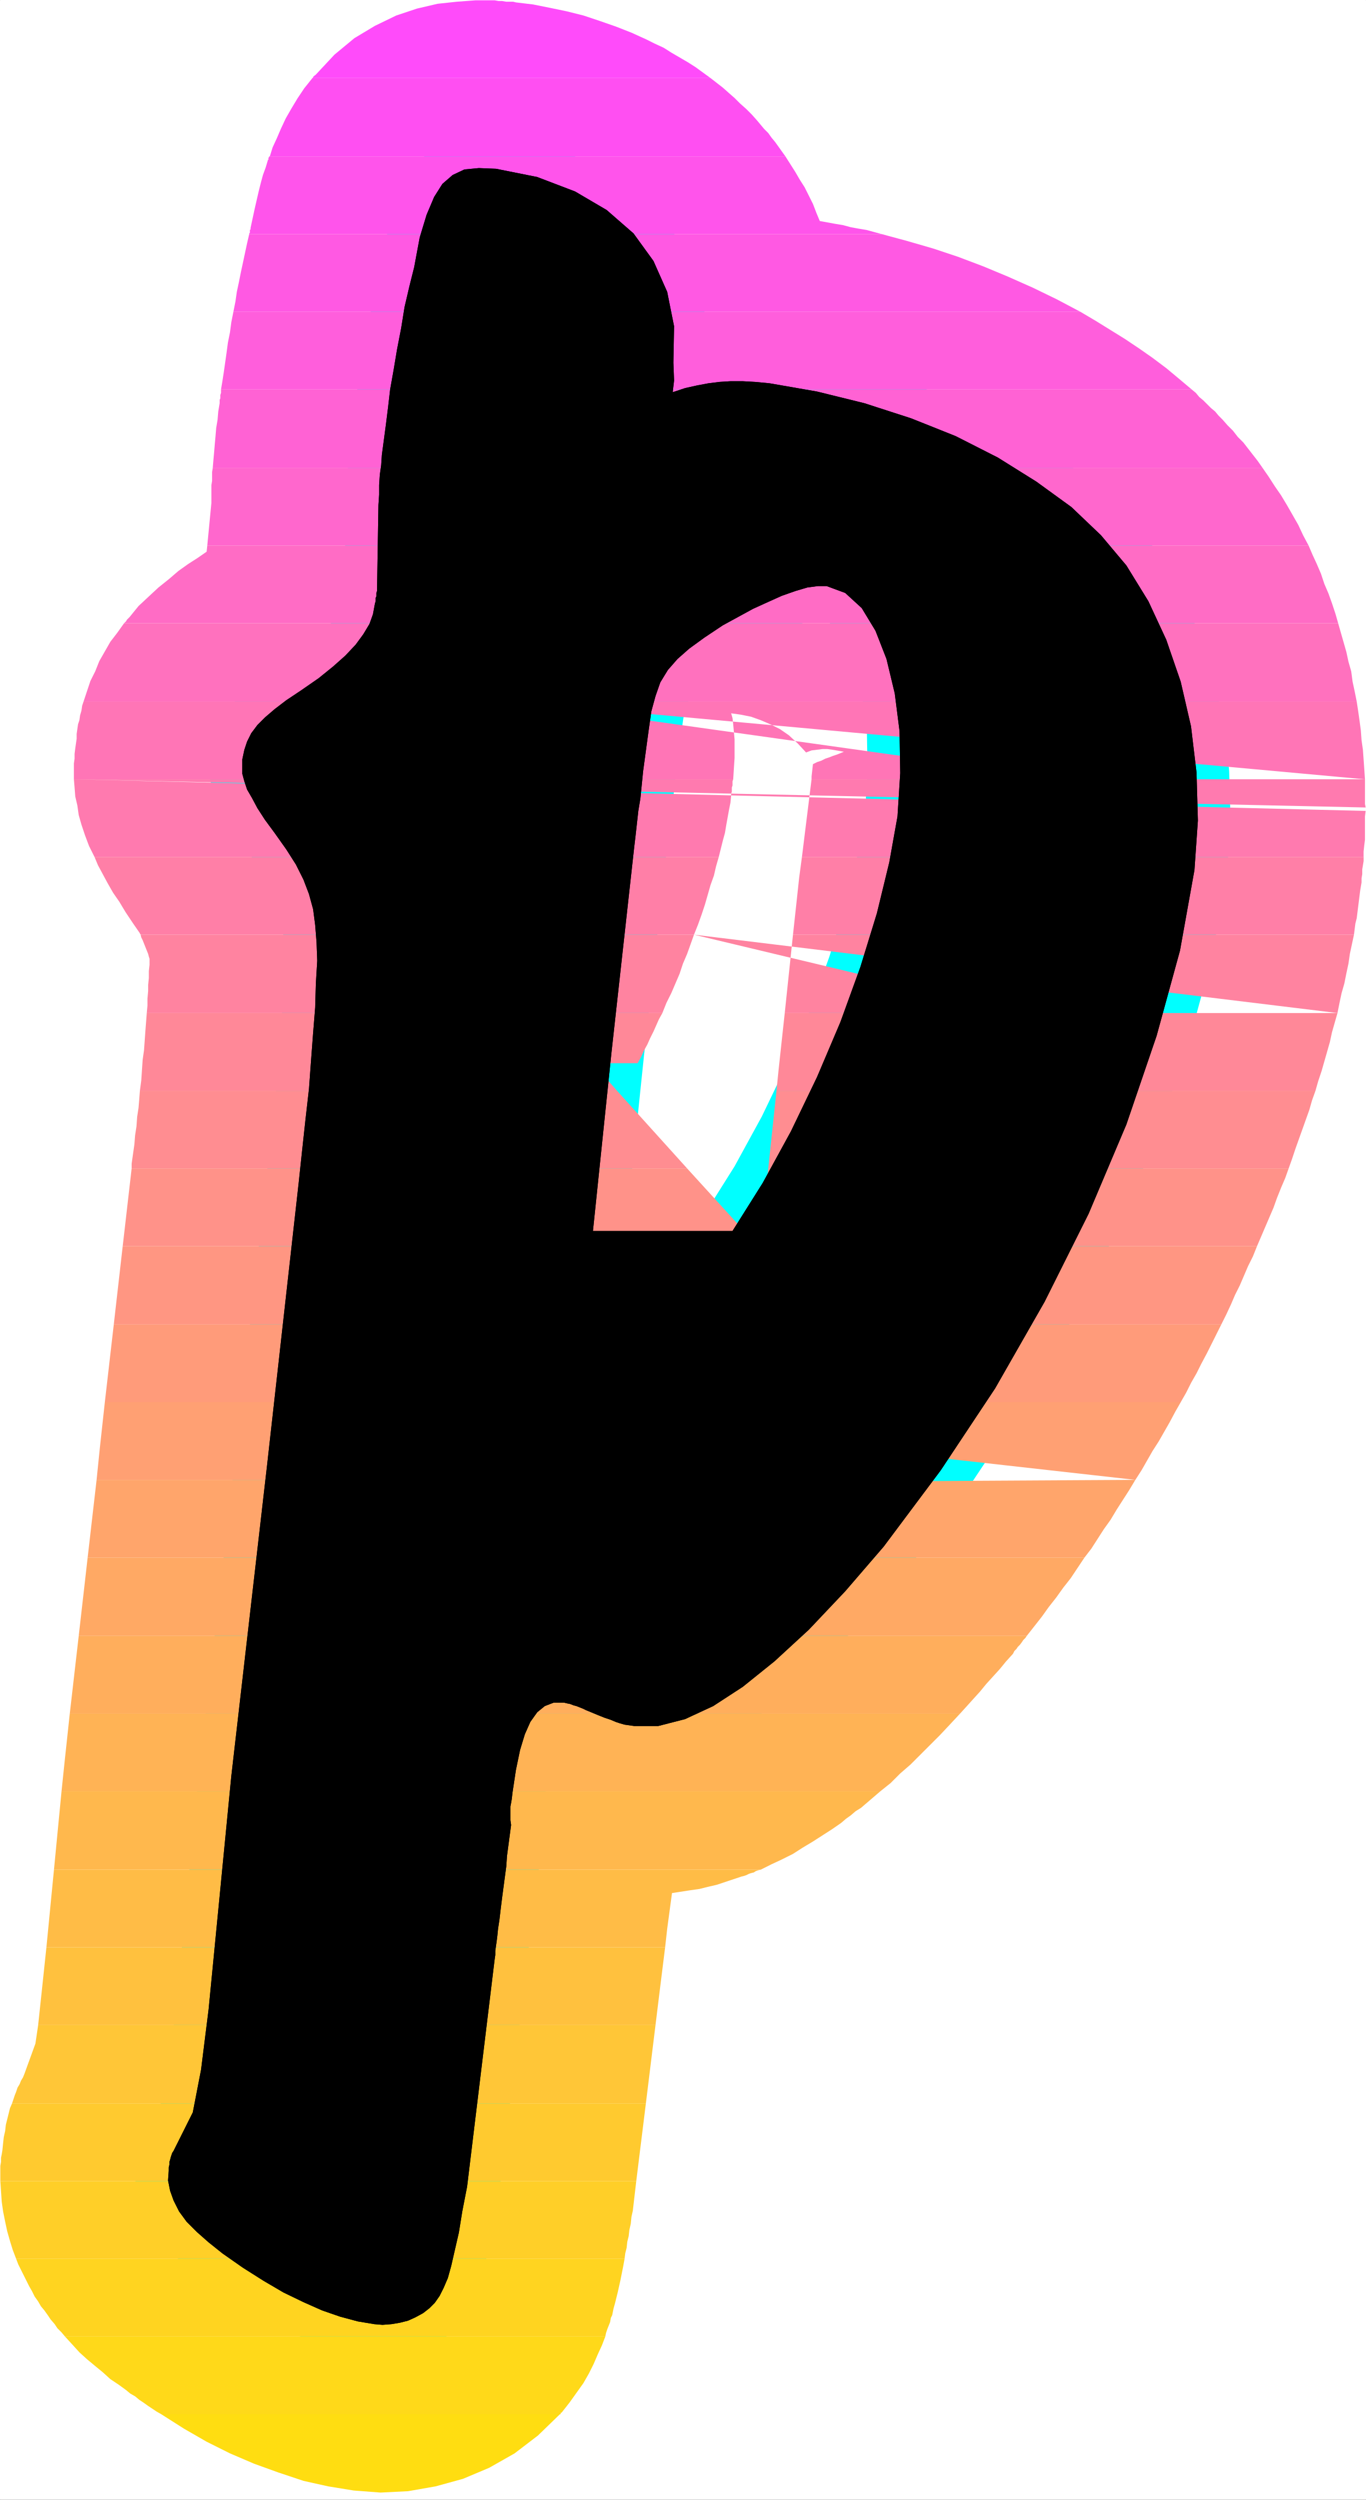
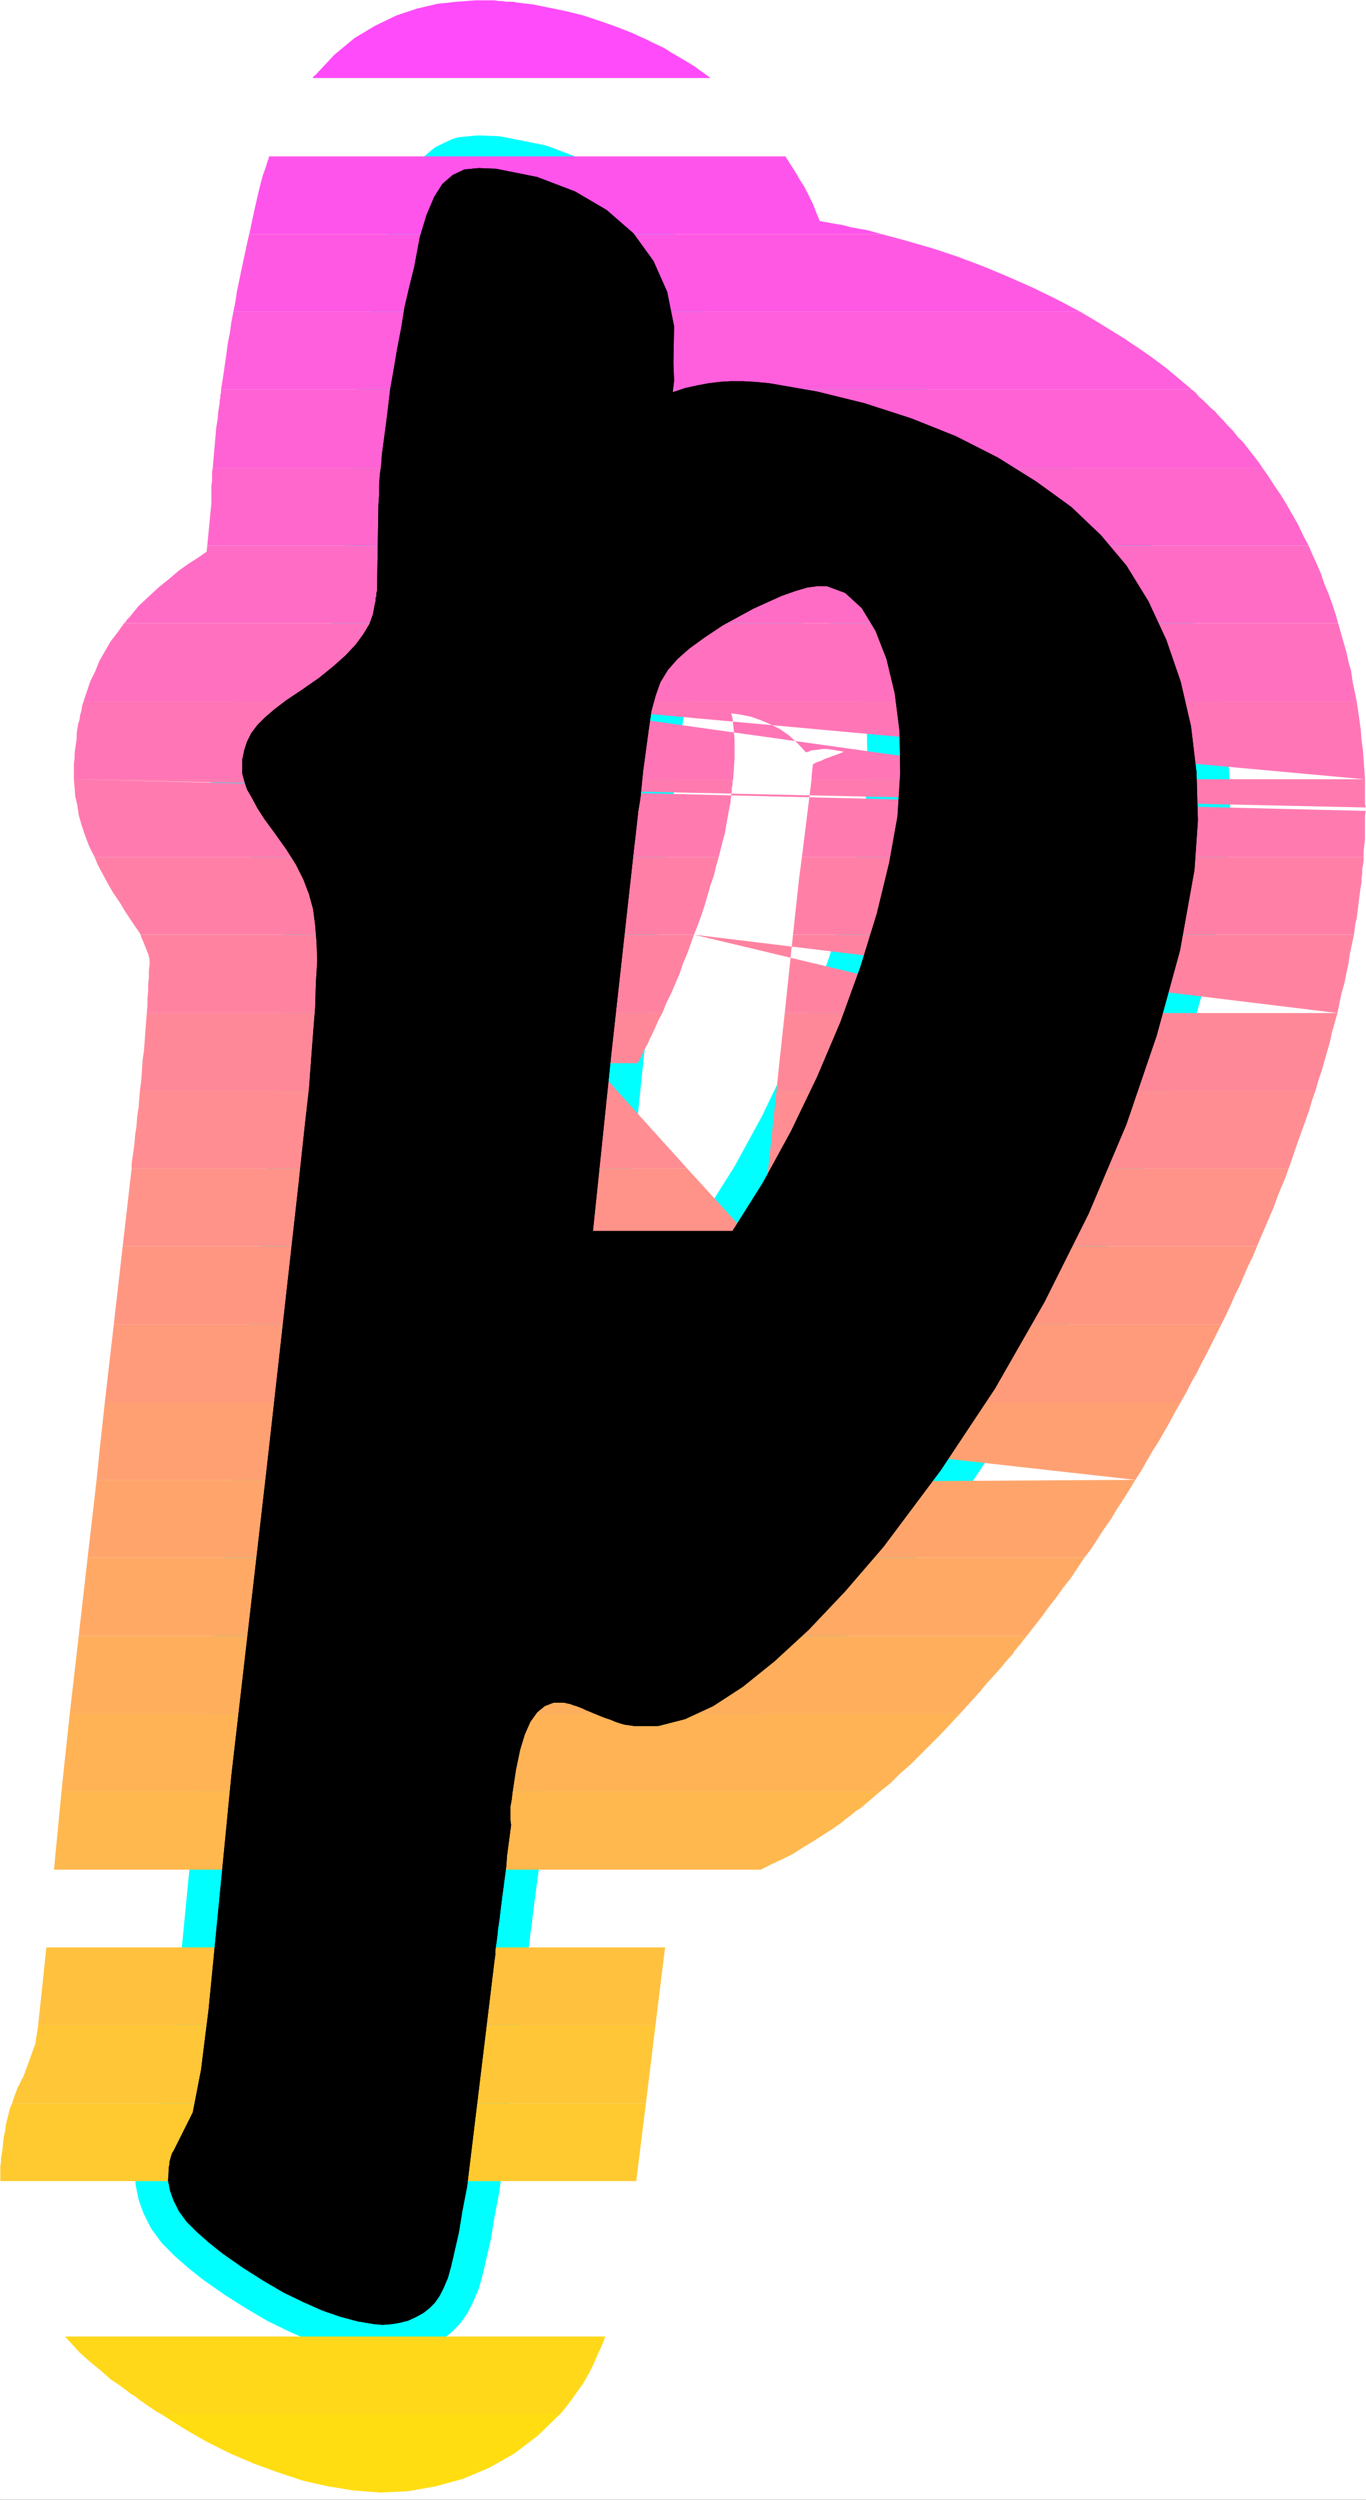
<svg xmlns="http://www.w3.org/2000/svg" xmlns:ns1="http://sodipodi.sourceforge.net/DTD/sodipodi-0.dtd" xmlns:ns2="http://www.inkscape.org/namespaces/inkscape" version="1.0" width="84.955mm" height="155.455mm" id="svg36" ns1:docname="Sunrise Normal P 2.wmf">
  <rect width="100%" height="100%" fill="#333333" stroke="none" />
  <ns1:namedview id="namedview36" pagecolor="#ffffff" bordercolor="#000000" borderopacity="0.25" ns2:showpageshadow="2" ns2:pageopacity="0.0" ns2:pagecheckerboard="0" ns2:deskcolor="#d1d1d1" ns2:document-units="mm" />
  <defs id="defs1">
    <pattern id="WMFhbasepattern" patternUnits="userSpaceOnUse" width="6" height="6" x="0" y="0" />
  </defs>
  <path style="fill:#ffffff;fill-opacity:1;fill-rule:evenodd;stroke:#ffffff;stroke-width:0.162px;stroke-linecap:round;stroke-linejoin:round;stroke-miterlimit:4;stroke-dasharray:none;stroke-opacity:1" d="M 0.081,0.081 V 587.465 H 321.009 V 0.081 v 0 z" id="path1" />
  <path style="fill:#000000;fill-opacity:1;fill-rule:evenodd;stroke:#00ffff;stroke-width:15.352px;stroke-linecap:round;stroke-linejoin:round;stroke-miterlimit:4;stroke-dasharray:none;stroke-opacity:1" d="m 158.121,92.188 0.323,-2.747 -0.162,-4.201 0.162,-8.564 -1.616,-8.08 -3.232,-7.272 -4.686,-6.464 -6.302,-5.494 -7.433,-4.363 -8.888,-3.393 -9.696,-1.939 -4.04,-0.162 -3.394,0.323 -2.747,1.293 -2.424,2.101 -1.939,3.07 -1.778,4.201 -1.616,5.333 -1.293,6.948 -1.131,4.525 -1.131,4.848 -0.808,5.009 -0.97,5.009 -0.808,4.848 -0.808,4.525 -0.485,4.201 -0.485,3.878 -0.323,2.424 -0.323,2.424 -0.323,2.424 -0.162,2.424 -0.323,2.262 -0.162,2.424 v 2.262 l -0.162,2.424 -0.323,19.714 v 0.485 l -0.162,0.485 v 0.323 0.485 l -0.162,0.323 v 0.485 0.323 l -0.162,0.485 -0.485,2.585 -0.808,2.262 -1.454,2.424 -1.778,2.424 -2.424,2.585 -2.909,2.585 -3.394,2.747 -4.201,2.909 -3.394,2.262 -2.747,2.101 -2.262,1.939 -1.778,1.778 -1.454,1.939 -0.97,1.939 -0.646,1.939 -0.485,2.262 v 1.616 1.778 l 0.485,1.778 0.646,1.939 1.131,1.939 1.293,2.424 1.778,2.747 2.262,3.07 2.747,3.878 2.262,3.555 1.778,3.555 1.293,3.393 0.97,3.555 0.485,3.717 0.323,4.04 0.162,4.363 -0.323,5.332 -0.162,5.656 -0.485,5.979 -0.485,6.464 -0.485,6.625 -0.808,7.11 -0.808,7.433 -0.808,7.595 -7.433,66.414 -8.403,73.039 -5.333,54.779 -1.778,14.22 -1.939,10.019 -4.525,9.049 -0.323,0.485 -0.162,0.485 -0.162,0.485 -0.162,0.646 -0.162,0.485 v 0.646 l -0.162,0.646 v 0.808 l -0.162,2.262 0.485,2.424 0.808,2.262 1.293,2.585 1.778,2.424 2.424,2.424 2.747,2.424 3.232,2.585 4.848,3.393 4.848,3.07 4.686,2.747 4.686,2.262 4.363,1.939 4.201,1.454 4.201,1.131 3.878,0.646 1.939,0.162 2.101,-0.162 1.939,-0.323 1.939,-0.485 1.778,-0.808 1.778,-0.97 1.454,-1.131 1.293,-1.293 1.131,-1.616 0.97,-1.939 0.97,-2.262 0.808,-2.909 0.808,-3.555 0.97,-4.201 0.808,-5.009 1.131,-5.817 6.464,-53.325 0.162,-1.131 v -0.97 l 0.162,-1.131 0.162,-1.131 0.162,-1.293 0.162,-1.616 0.323,-2.101 0.323,-2.747 0.323,-2.585 0.323,-2.424 0.323,-2.424 0.323,-2.424 0.162,-2.424 0.323,-2.424 0.323,-2.424 0.323,-2.424 -0.162,-1.131 v -0.97 -0.808 -0.646 -0.808 l 0.162,-0.808 0.162,-0.97 0.162,-1.454 0.808,-5.333 0.97,-4.686 1.131,-3.717 1.293,-2.909 1.616,-2.262 1.778,-1.454 2.101,-0.808 h 2.424 l 0.646,0.162 0.808,0.162 0.808,0.323 0.646,0.162 0.808,0.323 0.808,0.323 0.646,0.323 0.808,0.323 1.939,0.808 1.616,0.646 1.454,0.485 1.131,0.485 0.97,0.323 1.131,0.323 1.131,0.162 1.131,0.162 h 5.656 l 6.302,-1.616 6.625,-3.07 6.949,-4.525 7.433,-5.979 8.08,-7.433 8.565,-9.049 9.049,-10.503 13.412,-17.937 12.766,-19.229 11.635,-20.36 10.342,-20.684 8.888,-21.007 7.11,-20.845 5.494,-20.037 3.393,-18.906 0.808,-11.635 -0.323,-11.311 -1.293,-10.827 -2.424,-10.503 -3.393,-9.857 -4.201,-9.049 -5.171,-8.403 -5.979,-7.11 -6.949,-6.625 -8.241,-5.979 -9.049,-5.656 -9.857,-5.009 -10.504,-4.201 -10.988,-3.555 -11.15,-2.747 -11.15,-1.939 -3.393,-0.323 -2.909,-0.162 h -2.909 l -2.586,0.162 -2.586,0.323 -2.586,0.485 -2.909,0.646 z m -14.382,155.127 5.009,-45.246 0.323,-2.909 0.323,-2.747 0.323,-2.909 0.323,-2.909 0.485,-2.909 0.323,-3.232 0.323,-3.232 0.485,-3.555 0.808,-5.979 0.646,-4.525 0.97,-3.555 1.131,-3.232 1.778,-2.909 2.262,-2.585 2.747,-2.424 3.555,-2.585 4.363,-2.909 3.555,-1.939 3.555,-1.939 3.555,-1.616 3.232,-1.454 3.232,-1.131 2.747,-0.808 2.424,-0.323 h 2.101 l 4.363,1.616 3.878,3.555 3.232,5.333 2.586,6.625 1.939,8.08 1.131,8.888 0.162,9.857 -0.646,10.18 -1.939,10.827 -2.909,11.958 -3.878,12.604 -4.686,12.927 -5.494,12.927 -6.141,12.766 -6.625,12.119 -7.11,11.311 h -32.804 z" id="path2" />
  <path style="fill:#ff4bfa;fill-opacity:1;fill-rule:evenodd;stroke:none" d="m 73.445,18.341 h 93.564 l -1.778,-1.293 -1.778,-1.293 -1.778,-1.131 -1.939,-1.131 -1.939,-1.131 -1.778,-1.131 -2.101,-0.97 -1.939,-0.97 -3.555,-1.616 L 144.709,6.221 140.992,4.929 137.114,3.636 133.235,2.666 129.357,1.858 125.317,1.05 121.277,0.566 120.631,0.404 h -0.808 -0.808 l -0.97,-0.162 h -0.808 l -0.97,-0.162 h -0.808 -0.97 -2.747 L 107.38,0.404 102.855,0.889 98.008,2.02 93.16,3.636 88.15,6.06 83.302,8.968 78.616,12.846 74.091,17.694 h -0.162 v 0.162 h -0.162 v 0.162 h -0.162 v 0.162 z" id="path3" />
-   <path style="fill:#ff4ff2;fill-opacity:1;fill-rule:evenodd;stroke:none" d="m 63.426,36.762 h 121.196 l -0.808,-1.131 -0.808,-1.131 -0.808,-1.131 -0.808,-0.97 -0.808,-1.131 -0.97,-0.97 -0.808,-0.97 -0.808,-0.97 -1.293,-1.454 -1.293,-1.293 -1.454,-1.293 -1.293,-1.293 -1.293,-1.131 -1.454,-1.293 -1.454,-1.131 -1.454,-1.131 H 73.445 l -1.939,2.424 -1.616,2.424 -1.454,2.424 -1.293,2.262 -1.131,2.424 -0.97,2.262 -0.97,2.101 z" id="path4" />
  <path style="fill:#ff54eb;fill-opacity:1;fill-rule:evenodd;stroke:none" d="M 58.578,55.022 H 207.246 l -1.778,-0.485 -1.778,-0.485 -1.939,-0.323 -1.778,-0.323 -1.778,-0.485 -1.939,-0.323 -1.778,-0.323 -1.778,-0.323 -0.808,-1.939 -0.808,-2.101 -0.97,-1.939 -0.97,-1.939 -1.131,-1.778 -1.131,-1.939 -1.131,-1.778 -1.131,-1.778 H 63.426 63.265 v 0.162 l -0.162,0.162 v 0.162 0.162 0.162 h -0.162 v 0.162 l -0.485,1.616 -0.646,1.778 -0.485,1.778 -0.485,1.939 -0.485,2.101 -0.485,2.101 -0.485,2.262 -0.485,2.262 v 0.162 0.162 l -0.162,0.162 v 0.323 0.162 0.162 l -0.162,0.162 z" id="path5" />
  <path style="fill:#ff59e3;fill-opacity:1;fill-rule:evenodd;stroke:none" d="m 54.862,73.282 h 199.085 l -5.494,-2.909 -5.656,-2.747 -5.817,-2.585 -5.817,-2.424 -5.979,-2.262 -5.817,-1.939 -6.141,-1.778 -5.979,-1.616 H 58.578 l -0.485,2.101 -0.485,2.262 -0.485,2.262 -0.485,2.262 -0.485,2.424 -0.485,2.262 -0.323,2.262 z" id="path6" />
  <path style="fill:#ff5edc;fill-opacity:1;fill-rule:evenodd;stroke:none" d="M 51.953,91.541 H 280.125 l -3.07,-2.585 -2.909,-2.424 -3.232,-2.424 -3.232,-2.262 -3.393,-2.262 -3.393,-2.101 -3.393,-2.101 -3.555,-2.101 H 54.862 l -0.485,2.424 -0.323,2.424 -0.485,2.424 -0.323,2.424 -0.323,2.262 -0.323,2.262 -0.323,2.101 z" id="path7" />
  <path style="fill:#ff62d4;fill-opacity:1;fill-rule:evenodd;stroke:none" d="m 225.183,109.963 h 71.587 l -1.131,-1.616 -1.131,-1.454 -1.131,-1.454 -1.131,-1.454 -1.293,-1.293 -1.131,-1.454 -1.293,-1.293 -1.131,-1.293 -0.97,-0.97 -0.808,-0.97 -0.97,-0.808 -0.808,-0.808 -0.97,-0.97 -0.97,-0.808 -0.808,-0.97 -0.97,-0.808 H 51.953 v 0.485 0.323 l -0.162,0.485 v 0.323 0.485 l -0.162,0.323 v 0.485 0.323 l -0.323,1.939 -0.162,1.939 -0.323,1.939 -0.162,1.939 -0.162,1.778 -0.162,1.939 -0.162,1.778 -0.162,1.939 H 155.535 l 1.778,-0.97 1.939,-0.97 1.778,-0.97 1.778,-0.808 1.778,-0.808 1.616,-0.808 1.778,-0.646 1.616,-0.646 1.939,-0.808 2.586,-0.97 3.232,-0.97 3.717,-0.97 4.04,-0.646 4.363,-0.646 h 4.686 l 5.009,0.323 3.878,0.646 3.717,0.808 3.555,1.131 3.393,1.454 3.232,1.454 2.909,1.778 2.747,1.939 z" id="path8" />
  <path style="fill:#ff67cd;fill-opacity:1;fill-rule:evenodd;stroke:none" d="m 139.376,128.223 -1.616,-0.808 -1.616,-0.97 -1.293,-1.131 -1.454,-0.97 -1.293,-1.293 -1.293,-1.131 -1.293,-1.293 -1.131,-1.454 -0.162,9.049 H 48.721 l 0.97,-10.019 v -1.131 -0.97 -0.97 -1.131 l 0.162,-0.97 v -1.131 -0.97 l 0.162,-0.97 H 155.535 l -0.808,0.323 -0.808,0.485 -0.808,0.485 -0.808,0.323 -0.808,0.485 -0.646,0.485 -0.808,0.485 -0.808,0.485 -2.586,1.616 -2.586,1.778 -2.424,1.778 -2.424,1.778 -2.424,1.778 -2.262,1.939 -2.101,1.939 -1.939,2.101 z m -8.888,0 h 177.108 l -1.293,-2.424 -1.131,-2.424 -1.293,-2.262 -1.293,-2.262 -1.454,-2.424 -1.454,-2.101 -1.454,-2.262 -1.454,-2.101 h -71.587 l 2.424,1.939 2.101,2.262 2.101,2.262 1.778,2.424 1.778,2.262 1.616,2.424 1.454,2.262 1.293,2.424 z" id="path9" />
  <path style="fill:#ff6cc5;fill-opacity:1;fill-rule:evenodd;stroke:none" d="m 222.598,146.482 -4.525,-2.909 -4.848,-2.747 -5.494,-2.585 -5.817,-2.424 -6.141,-2.262 -6.302,-1.778 -6.625,-1.454 -6.625,-1.131 -0.808,0.162 h -0.808 l -0.97,0.162 h -1.131 l -1.131,0.162 -0.97,0.162 h -0.97 l -0.808,0.323 -4.201,0.97 -4.04,0.646 -3.878,0.162 h -3.878 l -3.555,-0.485 -3.393,-0.808 -3.232,-1.131 -3.07,-1.293 h -8.888 l -1.939,1.939 -1.616,2.101 -1.616,2.101 -1.616,2.262 -1.454,2.262 -1.293,2.424 -1.293,2.585 -1.293,2.585 H 29.168 l 0.162,-0.162 0.162,-0.162 0.162,-0.162 0.162,-0.323 0.162,-0.162 0.162,-0.162 0.162,-0.162 0.162,-0.162 2.101,-2.585 2.424,-2.262 2.262,-2.101 2.424,-1.939 2.262,-1.939 2.262,-1.616 2.262,-1.454 2.101,-1.454 0.162,-1.454 h 79.505 l -0.162,10.988 -0.323,4.04 v 0.485 l -0.162,0.323 v 0.485 0.323 l -0.162,0.485 v 0.323 l -0.162,0.485 v 0.323 z m -95.341,0 h 187.289 l -0.646,-2.262 -0.808,-2.424 -0.808,-2.262 -0.97,-2.262 -0.808,-2.424 -0.97,-2.262 -0.97,-2.101 -0.97,-2.262 h -67.87 l 1.131,2.262 1.131,2.101 0.97,2.101 0.808,1.939 0.646,1.778 0.646,1.778 0.485,1.616 0.485,1.454 0.162,0.485 0.162,0.323 v 0.323 l 0.162,0.485 0.162,0.485 0.162,0.323 v 0.485 l 0.162,0.323 z" id="path10" />
  <path style="fill:#ff71be;fill-opacity:1;fill-rule:evenodd;stroke:none" d="m 237.626,164.904 -0.808,-1.939 -0.97,-1.778 -0.808,-1.616 -0.97,-1.616 -0.97,-1.454 -0.97,-1.293 -0.97,-1.131 -0.97,-1.131 -0.646,-0.808 -0.97,-0.808 -0.808,-0.808 -0.97,-0.808 -0.97,-0.808 -0.97,-0.808 -1.131,-0.808 -1.131,-0.808 h -95.341 l -0.485,2.585 -0.646,2.424 -0.646,2.262 -0.808,2.424 -0.97,2.262 -0.808,2.101 -1.131,2.101 -0.97,2.262 z m -116.833,0 H 318.908 l -0.485,-2.424 -0.485,-2.262 -0.323,-2.424 -0.646,-2.262 -0.485,-2.262 -0.646,-2.262 -0.646,-2.262 -0.646,-2.262 h -67.547 l 0.646,2.262 0.485,2.262 0.485,2.262 0.485,2.262 0.323,2.262 0.323,2.262 0.323,2.424 0.323,2.424 z m -101.159,0 h 93.887 l 0.485,-2.585 0.485,-2.585 0.485,-2.424 0.646,-2.262 0.485,-2.262 0.808,-2.101 0.646,-2.101 0.808,-2.101 H 29.168 l -1.616,2.262 -1.616,2.101 -1.293,2.262 -1.293,2.262 -0.97,2.424 -1.131,2.262 -0.808,2.424 z" id="path11" />
  <path style="fill:#ff75b6;fill-opacity:1;fill-rule:evenodd;stroke:none" d="m 237.626,164.904 0.646,1.778 0.808,2.101 0.646,2.262 0.485,2.262 0.485,2.262 0.485,2.424 0.485,2.585 0.162,2.585 h -51.064 v -0.646 l 0.323,-2.909 0.97,-0.485 0.97,-0.323 0.97,-0.485 0.97,-0.323 0.808,-0.323 0.97,-0.323 0.808,-0.323 0.808,-0.323 -0.808,-0.162 -0.97,-0.162 -0.97,-0.162 -1.131,-0.162 h -1.131 l -1.293,0.162 -1.293,0.162 -1.293,0.485 -1.939,-2.101 -2.101,-1.939 -2.101,-1.454 -2.262,-1.131 -2.262,-0.97 -2.262,-0.808 -2.424,-0.485 -2.262,-0.323 0.323,1.131 0.162,1.454 0.162,1.778 0.162,1.778 v 2.101 2.262 l -0.162,2.424 -0.162,2.585 h -60.921 l 1.131,-10.342 0.808,-5.979 v -0.323 -0.162 -0.323 l 0.162,-0.323 v -0.162 -0.323 -0.162 -0.162 H 19.634 l -0.323,0.97 -0.162,1.131 -0.323,1.131 -0.162,1.131 -0.323,0.97 -0.162,1.131 -0.162,1.131 v 1.131 l -0.162,1.131 -0.162,1.131 -0.162,1.293 v 1.131 l -0.162,1.131 v 1.293 1.131 1.293 h 89.524 l 1.939,-1.939 1.778,-2.101 1.778,-2.101 1.778,-2.262 1.778,-2.424 1.778,-2.424 1.454,-2.424 1.616,-2.585 z m -116.833,0 200.055,18.26 -0.162,-2.424 -0.162,-2.262 -0.162,-2.262 -0.323,-2.262 -0.162,-2.262 -0.323,-2.424 -0.323,-2.262 -0.323,-2.101 h -68.516 l 0.162,2.101 0.323,2.262 v 2.262 l 0.162,2.424 v 2.262 l 0.162,2.262 v 2.262 l -0.162,2.424 z" id="path12" />
  <path style="fill:#ff7aaf;fill-opacity:1;fill-rule:evenodd;stroke:none" d="m 241.343,201.423 v -0.162 -0.323 -0.162 l 0.162,-0.162 v -0.323 -0.162 -0.162 -0.323 l 0.323,-2.101 0.162,-2.262 0.162,-2.101 v -2.101 -2.101 -1.939 l -0.162,-1.939 -0.162,-1.939 h -51.064 l -2.262,18.26 z m -134.447,-18.26 -0.323,0.162 -0.323,0.323 -0.162,0.323 -0.323,0.162 -0.323,0.323 -0.162,0.323 -0.323,0.162 -0.323,0.323 1.131,1.939 0.97,2.101 0.97,1.939 0.808,2.101 0.808,1.939 0.646,2.101 0.646,1.939 0.646,2.101 h 57.69 l 0.485,-1.939 0.485,-1.939 0.485,-1.778 0.323,-1.939 0.323,-1.778 0.323,-1.778 0.323,-1.616 0.162,-1.616 v -0.485 l 0.162,-0.485 v -0.485 -0.485 l 0.162,-0.485 v -0.485 -0.485 l 0.162,-0.485 h -60.921 l -1.939,14.382 -0.323,3.878 H 22.219 l -1.293,-2.585 -0.97,-2.585 -0.808,-2.424 -0.646,-2.262 -0.323,-2.262 -0.485,-2.101 -0.162,-2.101 -0.162,-1.939 z m -89.524,0 303.638,6.625 -0.162,-0.808 v -0.97 -0.808 -0.808 -0.808 -0.808 -0.808 -0.808 h -69.809 v 1.616 l -0.162,1.778 v 1.616 l -0.162,1.778 -0.162,1.616 -0.162,1.616 -0.162,1.778 -0.162,1.778 -0.162,0.485 v 0.646 l -0.162,0.485 v 0.646 l -0.162,0.646 v 0.485 l -0.162,0.646 v 0.646 h 71.102 v -1.293 l 0.162,-1.454 0.162,-1.293 v -1.454 -1.293 -1.454 -1.293 l 0.162,-1.293 z" id="path13" />
  <path style="fill:#ff7fa7;fill-opacity:1;fill-rule:evenodd;stroke:none" d="m 241.343,201.423 -0.323,2.262 -0.323,2.101 -0.485,2.262 -0.323,2.262 -0.485,2.262 -0.485,2.424 -0.646,2.262 -0.485,2.424 h -51.387 l 1.454,-13.412 0.646,-4.848 z m -127.499,18.26 -0.162,-2.424 -0.162,-2.262 -0.323,-2.424 -0.162,-2.262 -0.323,-2.262 -0.485,-2.101 -0.485,-2.262 -0.485,-2.262 h 57.69 l -0.646,2.262 -0.485,2.101 -0.808,2.262 -0.646,2.262 -0.646,2.262 -0.808,2.424 -0.808,2.262 -0.97,2.424 z m 49.287,0 h 155.131 l 0.162,-1.293 0.162,-1.293 0.323,-1.293 0.162,-1.293 0.162,-1.293 0.162,-1.293 0.162,-1.293 0.162,-1.293 0.162,-0.97 0.162,-0.97 v -0.97 l 0.162,-0.97 v -1.131 l 0.162,-0.97 0.162,-0.97 v -0.97 h -71.102 l -0.485,2.262 -0.323,2.262 -0.485,2.101 -0.323,2.262 -0.485,2.424 -0.646,2.262 -0.485,2.424 -0.646,2.262 z m -130.084,0 h 74.172 l 1.939,-18.26 H 22.219 l 0.808,1.939 1.131,2.101 1.131,2.101 1.293,2.262 1.454,2.101 1.454,2.424 1.616,2.424 1.778,2.585 v 0.162 h 0.162 z" id="path14" />
  <path style="fill:#ff83a0;fill-opacity:1;fill-rule:evenodd;stroke:none" d="m 237.787,219.683 -0.646,2.262 -0.646,2.262 -0.485,2.262 -0.808,2.262 -0.646,2.262 -0.646,2.262 -0.808,2.424 -0.808,2.424 h -47.832 l 1.939,-18.421 z m -123.944,0 v 0.808 0.808 0.97 0.808 0.808 0.808 0.97 0.808 1.454 1.293 1.454 l -0.162,1.454 v 1.454 l -0.162,1.454 v 1.454 1.616 h 42.176 l 0.97,-2.424 1.131,-2.262 0.97,-2.262 0.97,-2.262 0.808,-2.424 0.97,-2.262 0.808,-2.262 0.808,-2.262 z m 49.287,0 151.253,18.421 0.485,-2.424 0.485,-2.262 0.646,-2.262 0.485,-2.424 0.485,-2.262 0.323,-2.262 0.485,-2.262 0.485,-2.262 h -72.718 l -0.485,2.262 -0.646,2.262 -0.646,2.262 -0.646,2.262 -0.646,2.424 -0.808,2.262 -0.646,2.262 -0.808,2.424 z M 34.501,238.105 h 70.779 l 1.939,-18.421 H 33.046 l 0.162,0.646 0.323,0.646 0.323,0.808 0.323,0.808 0.323,0.808 0.323,0.808 0.162,0.646 0.162,0.485 v 1.454 l -0.162,1.454 v 1.616 l -0.162,1.616 v 1.454 l -0.162,1.778 v 1.616 z" id="path15" />
  <path style="fill:#ff8898;fill-opacity:1;fill-rule:evenodd;stroke:none" d="m 232.293,238.105 -0.808,2.101 -0.808,2.262 -0.808,2.262 -0.808,2.424 -0.808,2.262 -0.97,2.262 -0.808,2.424 -0.97,2.262 h -42.984 l 0.485,-4.848 1.454,-13.412 z m -120.227,18.26 0.323,-2.424 0.162,-2.424 0.162,-2.424 0.162,-2.262 0.162,-2.262 0.162,-2.262 0.162,-2.101 0.162,-2.101 h 42.176 l -0.808,1.454 -0.646,1.454 -0.646,1.454 -0.808,1.616 -0.646,1.454 -0.808,1.454 -0.646,1.454 -0.808,1.454 h -10.504 l 5.656,6.464 z m 121.52,0 h 75.627 l 0.646,-2.262 0.808,-2.424 0.646,-2.262 0.646,-2.262 0.646,-2.262 0.485,-2.262 0.646,-2.262 0.646,-2.262 h -74.172 l -0.808,2.262 -0.646,2.262 -0.808,2.262 -0.808,2.262 -0.97,2.262 -0.808,2.262 -0.97,2.424 z m -200.701,0 h 70.294 l 1.454,-13.25 0.646,-5.009 H 34.501 l -0.162,2.101 -0.162,2.101 -0.162,2.262 -0.162,2.262 -0.323,2.262 -0.162,2.424 -0.162,2.424 z" id="path16" />
  <path style="fill:#ff8d91;fill-opacity:1;fill-rule:evenodd;stroke:none" d="m 225.506,256.364 -0.97,2.262 -0.97,2.262 -0.97,2.262 -1.131,2.262 -0.97,2.262 -1.131,2.424 -0.97,2.262 -1.131,2.262 h -36.682 l 1.939,-18.26 z m -115.217,18.26 0.162,-2.424 0.323,-2.262 0.162,-2.424 0.323,-2.262 0.162,-2.262 0.323,-2.262 0.162,-2.262 0.162,-2.101 h 32.965 l 16.483,18.26 z m 115.217,0 h 77.404 l 0.808,-2.262 0.808,-2.424 0.808,-2.262 0.808,-2.262 0.808,-2.262 0.808,-2.262 0.646,-2.262 0.808,-2.262 h -75.627 l -0.97,2.262 -0.97,2.262 -0.97,2.424 -0.97,2.262 -0.97,2.262 -1.131,2.262 -0.97,2.262 z m -194.561,0 h 70.294 l 1.939,-18.26 H 32.885 l -0.162,2.101 -0.162,1.939 -0.323,2.101 -0.162,2.262 -0.323,2.101 -0.162,2.101 -0.323,2.262 -0.323,2.262 z" id="path17" />
  <path style="fill:#ff9289;fill-opacity:1;fill-rule:evenodd;stroke:none" d="m 217.265,274.624 -1.131,2.262 -1.131,2.262 -1.131,2.424 -1.131,2.262 -1.293,2.262 -1.131,2.262 -1.293,2.262 -1.293,2.262 h -29.087 l 1.939,-18.26 z m -106.976,0 -0.162,0.97 -0.162,1.131 -0.162,0.97 v 0.97 l -0.162,1.131 -0.162,0.97 -0.162,1.131 v 0.97 l -1.131,10.019 h 69.971 l -16.644,-18.26 z m 105.845,18.26 h 79.343 l 0.97,-2.262 0.97,-2.262 0.97,-2.262 0.97,-2.262 0.808,-2.262 0.97,-2.424 0.97,-2.262 0.808,-2.262 h -77.404 l -1.131,2.262 -1.131,2.424 -1.131,2.262 -1.131,2.424 -1.293,2.262 -1.131,2.262 -1.131,2.262 z m -187.289,0 h 71.264 l -0.162,-0.97 v -0.97 -0.97 -0.97 -0.97 -0.97 l 0.162,-0.97 0.162,-0.97 0.97,-10.503 H 30.945 Z" id="path18" />
  <path style="fill:#ff9682;fill-opacity:1;fill-rule:evenodd;stroke:none" d="m 207.731,292.884 -1.293,2.424 -1.293,2.262 -1.293,2.262 -1.454,2.262 -1.293,2.424 -1.454,2.262 -1.454,2.262 -1.293,2.262 H 106.249 l -1.293,-2.101 -1.131,-2.101 -0.97,-2.101 -0.808,-2.424 -0.808,-2.262 -0.485,-2.424 -0.485,-2.424 -0.162,-2.585 H 28.845 l -2.101,18.421 h 79.343 l 2.101,-18.421 h 69.971 l 0.323,0.646 0.162,-0.646 z m -2.747,18.421 h 82.09 l 1.131,-2.262 1.131,-2.424 0.97,-2.262 1.131,-2.262 0.97,-2.262 0.97,-2.262 1.131,-2.262 0.97,-2.424 h -79.343 l -1.293,2.424 -1.454,2.424 -1.293,2.262 -1.454,2.424 -1.454,2.262 -1.454,2.262 -1.293,2.101 z" id="path19" />
  <path style="fill:#ff9b7a;fill-opacity:1;fill-rule:evenodd;stroke:none" d="m 196.904,311.305 -1.616,2.262 -1.454,2.424 -1.616,2.262 -1.616,2.262 -1.454,2.262 -1.616,2.262 -1.778,2.262 -1.616,2.262 h 93.402 l 1.293,-2.262 1.131,-2.262 1.293,-2.262 1.131,-2.262 1.293,-2.424 1.131,-2.262 1.131,-2.262 1.131,-2.262 h -82.09 -0.162 l -2.262,2.424 -3.393,2.747 -4.525,2.909 -4.848,2.747 -5.171,2.585 -4.848,1.939 -4.201,1.454 -3.232,0.485 -32.965,0.162 -5.171,-0.323 -5.009,-0.97 -4.848,-1.454 -4.363,-2.101 -4.04,-2.424 -3.717,-3.07 -3.232,-3.393 -2.747,-3.717 z m -90.655,0 h -0.162 -79.343 l -2.101,18.26 h 79.343 z" id="path20" />
  <path style="fill:#ffa073;fill-opacity:1;fill-rule:evenodd;stroke:none" d="m 168.948,347.825 0.97,-1.131 1.131,-1.131 0.97,-1.131 1.131,-1.131 1.131,-1.293 0.97,-1.131 1.131,-1.293 1.131,-1.293 0.808,-1.131 0.808,-0.97 0.808,-1.131 0.97,-1.131 0.808,-0.97 0.808,-1.131 0.808,-1.131 0.808,-1.131 h 93.402 l -1.293,2.262 -1.293,2.424 -1.293,2.262 -1.293,2.262 -1.454,2.262 -1.293,2.262 -1.293,2.262 -1.454,2.262 z m 97.927,0 -162.888,-18.26 H 24.643 l -1.131,10.342 -0.808,7.918 h 79.182 z" id="path21" />
  <path style="fill:#ffa56b;fill-opacity:1;fill-rule:evenodd;stroke:none" d="m 168.948,347.825 -2.747,2.747 -2.424,2.424 -2.586,2.424 -2.262,2.262 -2.262,1.939 -2.262,1.939 -1.939,1.616 -1.778,1.454 -1.778,-0.646 -1.454,-0.646 -1.616,-0.485 -1.616,-0.485 -1.616,-0.323 -1.616,-0.323 -1.778,-0.323 -1.778,-0.323 -3.878,-0.323 h -3.878 l -3.555,0.323 -3.555,0.485 -3.393,0.808 -3.393,0.97 -3.07,1.293 -2.909,1.454 h 145.113 l 1.616,-2.101 1.454,-2.262 1.454,-2.262 1.616,-2.262 1.454,-2.424 1.454,-2.262 1.454,-2.262 1.454,-2.424 z m 97.927,0 -164.989,0.97 -1.939,17.29 H 20.603 l 2.101,-18.26 h 79.182 z" id="path22" />
  <path style="fill:#ffa964;fill-opacity:1;fill-rule:evenodd;stroke:none" d="m 99.947,366.085 -0.97,8.08 1.293,-1.293 1.131,-0.97 1.293,-1.131 1.293,-0.97 1.454,-0.97 1.293,-0.97 1.454,-0.808 1.616,-0.97 h 145.113 l -1.616,2.424 -1.616,2.424 -1.778,2.262 -1.616,2.262 -1.778,2.262 -1.616,2.262 -1.778,2.262 -1.778,2.262 H 18.503 l 2.101,-18.421 z" id="path23" />
  <path style="fill:#ffae5c;fill-opacity:1;fill-rule:evenodd;stroke:none" d="M 16.402,402.766 H 225.668 l 1.616,-1.778 1.454,-1.616 1.616,-1.778 1.454,-1.778 1.616,-1.778 1.616,-1.778 1.454,-1.778 1.616,-1.778 0.323,-0.646 0.485,-0.485 0.323,-0.485 0.485,-0.485 0.485,-0.646 0.323,-0.485 0.485,-0.485 0.323,-0.485 H 18.503 Z" id="path24" />
  <path style="fill:#ffb355;fill-opacity:1;fill-rule:evenodd;stroke:none" d="M 14.463,421.026 H 206.923 l 2.424,-1.939 2.262,-2.262 2.424,-2.101 2.262,-2.262 2.424,-2.424 2.262,-2.262 2.424,-2.585 2.262,-2.424 H 16.402 l -1.131,10.503 z" id="path25" />
  <path style="fill:#ffb84d;fill-opacity:1;fill-rule:evenodd;stroke:none" d="m 12.685,439.447 h 166.12 l 2.586,-1.293 2.424,-1.131 2.586,-1.293 2.262,-1.454 2.424,-1.454 2.262,-1.454 2.262,-1.454 2.101,-1.454 1.131,-0.97 1.131,-0.808 1.131,-0.97 1.293,-0.808 1.131,-0.97 1.131,-0.97 1.131,-0.97 1.131,-0.97 H 14.463 Z" id="path26" />
-   <path style="fill:#ffbc46;fill-opacity:1;fill-rule:evenodd;stroke:none" d="M 10.908,457.707 H 156.343 l 0.485,-4.363 1.131,-8.403 2.101,-0.323 2.101,-0.323 2.262,-0.323 1.939,-0.485 2.101,-0.485 1.939,-0.646 1.939,-0.646 1.939,-0.646 0.646,-0.162 0.485,-0.162 0.646,-0.323 0.485,-0.162 0.646,-0.162 0.485,-0.323 0.485,-0.162 0.646,-0.162 H 12.685 Z" id="path27" />
  <path style="fill:#ffc13e;fill-opacity:1;fill-rule:evenodd;stroke:none" d="M 8.969,475.967 H 154.081 l 1.293,-10.503 0.97,-7.756 H 10.908 l -1.131,10.665 z" id="path28" />
  <path style="fill:#ffc637;fill-opacity:1;fill-rule:evenodd;stroke:none" d="M 2.828,494.388 H 151.819 l 2.262,-18.421 H 8.969 l -0.646,4.363 -2.586,7.11 -0.323,0.808 -0.485,0.808 -0.323,0.808 -0.485,0.808 -0.323,0.97 -0.323,0.808 -0.323,0.97 z" id="path29" />
  <path style="fill:#ffca2f;fill-opacity:1;fill-rule:evenodd;stroke:none" d="M 0.081,512.648 H 149.556 l 2.262,-18.26 H 2.828 l -0.485,1.131 -0.323,1.293 -0.323,1.293 -0.323,1.293 -0.162,1.454 -0.323,1.454 -0.162,1.454 -0.162,1.616 -0.162,0.97 -0.162,0.808 v 0.97 l -0.162,0.97 v 0.808 0.808 0.97 z" id="path30" />
-   <path style="fill:#ffcf28;fill-opacity:1;fill-rule:evenodd;stroke:none" d="M 3.797,530.908 H 146.809 l 0.162,-1.293 0.323,-1.293 0.162,-1.454 0.323,-1.293 0.162,-1.454 0.323,-1.454 0.162,-1.616 0.323,-1.454 0.808,-6.948 H 0.081 l 0.162,2.424 0.162,2.424 0.323,2.262 0.485,2.424 0.485,2.262 0.646,2.262 0.646,2.101 z" id="path31" />
-   <path style="fill:#ffd420;fill-opacity:1;fill-rule:evenodd;stroke:none" d="M 15.271,549.167 H 142.285 l 0.162,-0.808 0.323,-0.97 0.323,-0.808 0.323,-0.808 0.162,-0.97 0.323,-0.646 0.162,-0.808 0.162,-0.808 0.323,-1.131 0.323,-1.293 0.323,-1.293 0.323,-1.454 0.323,-1.454 0.323,-1.616 0.323,-1.616 0.323,-1.778 H 3.797 l 0.485,1.293 0.646,1.293 0.646,1.293 0.646,1.293 0.646,1.293 0.646,1.131 0.646,1.293 0.808,1.131 0.646,1.131 0.808,0.97 0.808,1.131 0.646,0.97 0.97,1.131 0.646,0.97 0.97,0.97 z" id="path32" />
  <path style="fill:#ffd919;fill-opacity:1;fill-rule:evenodd;stroke:none" d="m 37.894,567.427 h 93.725 v 0 h 0.162 v -0.162 -0.162 h 0.162 v 0 l 0.162,-0.162 v 0 l 1.778,-2.262 1.616,-2.262 1.616,-2.262 1.293,-2.262 1.131,-2.262 0.97,-2.262 0.97,-2.101 0.808,-2.101 H 15.271 l 1.778,1.939 1.616,1.778 1.778,1.616 1.939,1.616 1.778,1.454 1.778,1.616 1.939,1.293 1.778,1.293 0.97,0.808 1.131,0.646 0.97,0.808 0.97,0.646 1.131,0.808 0.97,0.646 0.97,0.646 z" id="path33" />
  <path style="fill:#ffdd11;fill-opacity:1;fill-rule:evenodd;stroke:none" d="M 131.619,567.427 H 37.894 l 5.333,3.393 5.333,3.07 5.494,2.747 5.656,2.424 5.817,2.101 5.817,1.939 5.817,1.293 5.979,0.97 6.302,0.485 6.464,-0.323 6.464,-1.131 6.464,-1.778 6.141,-2.585 5.979,-3.393 5.494,-4.201 z" id="path34" />
  <path style="fill:#000000;fill-opacity:1;fill-rule:evenodd;stroke:none" d="m 158.121,92.188 0.323,-2.747 -0.162,-4.201 0.162,-8.564 -1.616,-8.08 -3.232,-7.272 -4.686,-6.464 -6.302,-5.494 -7.433,-4.363 -8.888,-3.393 -9.696,-1.939 -4.04,-0.162 -3.394,0.323 -2.747,1.293 -2.424,2.101 -1.939,3.07 -1.778,4.201 -1.616,5.333 -1.293,6.948 -1.131,4.525 -1.131,4.848 -0.808,5.009 -0.97,5.009 -0.808,4.848 -0.808,4.525 -0.485,4.201 -0.485,3.878 -0.323,2.424 -0.323,2.424 -0.323,2.424 -0.162,2.424 -0.323,2.262 -0.162,2.424 v 2.262 l -0.162,2.424 -0.323,19.714 v 0.485 l -0.162,0.485 v 0.323 0.485 l -0.162,0.323 v 0.485 0.323 l -0.162,0.485 -0.485,2.585 -0.808,2.262 -1.454,2.424 -1.778,2.424 -2.424,2.585 -2.909,2.585 -3.394,2.747 -4.201,2.909 -3.394,2.262 -2.747,2.101 -2.262,1.939 -1.778,1.778 -1.454,1.939 -0.97,1.939 -0.646,1.939 -0.485,2.262 v 1.616 1.778 l 0.485,1.778 0.646,1.939 1.131,1.939 1.293,2.424 1.778,2.747 2.262,3.07 2.747,3.878 2.262,3.555 1.778,3.555 1.293,3.393 0.97,3.555 0.485,3.717 0.323,4.04 0.162,4.363 -0.323,5.332 -0.162,5.656 -0.485,5.979 -0.485,6.464 -0.485,6.625 -0.808,7.11 -0.808,7.433 -0.808,7.595 -7.433,66.414 -8.403,73.039 -5.333,54.779 -1.778,14.22 -1.939,10.019 -4.525,9.049 -0.323,0.485 -0.162,0.485 -0.162,0.485 -0.162,0.646 -0.162,0.485 v 0.646 l -0.162,0.646 v 0.808 l -0.162,2.262 0.485,2.424 0.808,2.262 1.293,2.585 1.778,2.424 2.424,2.424 2.747,2.424 3.232,2.585 4.848,3.393 4.848,3.07 4.686,2.747 4.686,2.262 4.363,1.939 4.201,1.454 4.201,1.131 3.878,0.646 1.939,0.162 2.101,-0.162 1.939,-0.323 1.939,-0.485 1.778,-0.808 1.778,-0.97 1.454,-1.131 1.293,-1.293 1.131,-1.616 0.97,-1.939 0.97,-2.262 0.808,-2.909 0.808,-3.555 0.97,-4.201 0.808,-5.009 1.131,-5.817 6.464,-53.325 0.162,-1.131 v -0.97 l 0.162,-1.131 0.162,-1.131 0.162,-1.293 0.162,-1.616 0.323,-2.101 0.323,-2.747 0.323,-2.585 0.323,-2.424 0.323,-2.424 0.323,-2.424 0.162,-2.424 0.323,-2.424 0.323,-2.424 0.323,-2.424 -0.162,-1.131 v -0.97 -0.808 -0.646 -0.808 l 0.162,-0.808 0.162,-0.97 0.162,-1.454 0.808,-5.333 0.97,-4.686 1.131,-3.717 1.293,-2.909 1.616,-2.262 1.778,-1.454 2.101,-0.808 h 2.424 l 0.646,0.162 0.808,0.162 0.808,0.323 0.646,0.162 0.808,0.323 0.808,0.323 0.646,0.323 0.808,0.323 1.939,0.808 1.616,0.646 1.454,0.485 1.131,0.485 0.97,0.323 1.131,0.323 1.131,0.162 1.131,0.162 h 5.656 l 6.302,-1.616 6.625,-3.07 6.949,-4.525 7.433,-5.979 8.08,-7.433 8.565,-9.049 9.049,-10.503 13.412,-17.937 12.766,-19.229 11.635,-20.36 10.342,-20.684 8.888,-21.007 7.11,-20.845 5.494,-20.037 3.393,-18.906 0.808,-11.635 -0.323,-11.311 -1.293,-10.827 -2.424,-10.503 -3.393,-9.857 -4.201,-9.049 -5.171,-8.403 -5.979,-7.11 -6.949,-6.625 -8.241,-5.979 -9.049,-5.656 -9.857,-5.009 -10.504,-4.201 -10.988,-3.555 -11.15,-2.747 -11.15,-1.939 -3.393,-0.323 -2.909,-0.162 h -2.909 l -2.586,0.162 -2.586,0.323 -2.586,0.485 -2.909,0.646 z m -14.382,155.127 5.009,-45.246 0.323,-2.909 0.323,-2.747 0.323,-2.909 0.323,-2.909 0.485,-2.909 0.323,-3.232 0.323,-3.232 0.485,-3.555 0.808,-5.979 0.646,-4.525 0.97,-3.555 1.131,-3.232 1.778,-2.909 2.262,-2.585 2.747,-2.424 3.555,-2.585 4.363,-2.909 3.555,-1.939 3.555,-1.939 3.555,-1.616 3.232,-1.454 3.232,-1.131 2.747,-0.808 2.424,-0.323 h 2.101 l 4.363,1.616 3.878,3.555 3.232,5.333 2.586,6.625 1.939,8.08 1.131,8.888 0.162,9.857 -0.646,10.18 -1.939,10.827 -2.909,11.958 -3.878,12.604 -4.686,12.927 -5.494,12.927 -6.141,12.766 -6.625,12.119 -7.11,11.311 h -32.804 z" id="path35" />
  <path style="fill:#000000;fill-opacity:1;fill-rule:evenodd;stroke:none" d="m 158.121,92.188 0.323,-2.747 -0.162,-4.201 0.162,-8.564 -1.616,-8.08 -3.232,-7.272 -4.686,-6.464 -6.302,-5.494 -7.433,-4.363 -8.888,-3.393 -9.696,-1.939 -4.04,-0.162 -3.394,0.323 -2.747,1.293 -2.424,2.101 -1.939,3.07 -1.778,4.201 -1.616,5.333 -1.293,6.948 -1.131,4.525 -1.131,4.848 -0.808,5.009 -0.97,5.009 -0.808,4.848 -0.808,4.525 -0.485,4.201 -0.485,3.878 -0.323,2.424 -0.323,2.424 -0.323,2.424 -0.162,2.424 -0.323,2.262 -0.162,2.424 v 2.262 l -0.162,2.424 -0.323,19.714 v 0.485 l -0.162,0.485 v 0.323 0.485 l -0.162,0.323 v 0.485 0.323 l -0.162,0.485 -0.485,2.585 -0.808,2.262 -1.454,2.424 -1.778,2.424 -2.424,2.585 -2.909,2.585 -3.394,2.747 -4.201,2.909 -3.394,2.262 -2.747,2.101 -2.262,1.939 -1.778,1.778 -1.454,1.939 -0.97,1.939 -0.646,1.939 -0.485,2.262 v 1.616 1.778 l 0.485,1.778 0.646,1.939 1.131,1.939 1.293,2.424 1.778,2.747 2.262,3.07 2.747,3.878 2.262,3.555 1.778,3.555 1.293,3.393 0.97,3.555 0.485,3.717 0.323,4.04 0.162,4.363 -0.323,5.332 -0.162,5.656 -0.485,5.979 -0.485,6.464 -0.485,6.625 -0.808,7.11 -0.808,7.433 -0.808,7.595 -7.433,66.414 -8.403,73.039 -5.333,54.779 -1.778,14.22 -1.939,10.019 -4.525,9.049 -0.323,0.485 -0.162,0.485 -0.162,0.485 -0.162,0.646 -0.162,0.485 v 0.646 l -0.162,0.646 v 0.808 l -0.162,2.262 0.485,2.424 0.808,2.262 1.293,2.585 1.778,2.424 2.424,2.424 2.747,2.424 3.232,2.585 4.848,3.393 4.848,3.07 4.686,2.747 4.686,2.262 4.363,1.939 4.201,1.454 4.201,1.131 3.878,0.646 1.939,0.162 2.101,-0.162 1.939,-0.323 1.939,-0.485 1.778,-0.808 1.778,-0.97 1.454,-1.131 1.293,-1.293 1.131,-1.616 0.97,-1.939 0.97,-2.262 0.808,-2.909 0.808,-3.555 0.97,-4.201 0.808,-5.009 1.131,-5.817 6.464,-53.325 0.162,-1.131 v -0.97 l 0.162,-1.131 0.162,-1.131 0.162,-1.293 0.162,-1.616 0.323,-2.101 0.323,-2.747 0.323,-2.585 0.323,-2.424 0.323,-2.424 0.323,-2.424 0.162,-2.424 0.323,-2.424 0.323,-2.424 0.323,-2.424 -0.162,-1.131 v -0.97 -0.808 -0.646 -0.808 l 0.162,-0.808 0.162,-0.97 0.162,-1.454 0.808,-5.333 0.97,-4.686 1.131,-3.717 1.293,-2.909 1.616,-2.262 1.778,-1.454 2.101,-0.808 h 2.424 l 0.646,0.162 0.808,0.162 0.808,0.323 0.646,0.162 0.808,0.323 0.808,0.323 0.646,0.323 0.808,0.323 1.939,0.808 1.616,0.646 1.454,0.485 1.131,0.485 0.97,0.323 1.131,0.323 1.131,0.162 1.131,0.162 h 5.656 l 6.302,-1.616 6.625,-3.07 6.949,-4.525 7.433,-5.979 8.08,-7.433 8.565,-9.049 9.049,-10.503 13.412,-17.937 12.766,-19.229 11.635,-20.36 10.342,-20.684 8.888,-21.007 7.11,-20.845 5.494,-20.037 3.393,-18.906 0.808,-11.635 -0.323,-11.311 -1.293,-10.827 -2.424,-10.503 -3.393,-9.857 -4.201,-9.049 -5.171,-8.403 -5.979,-7.11 -6.949,-6.625 -8.241,-5.979 -9.049,-5.656 -9.857,-5.009 -10.504,-4.201 -10.988,-3.555 -11.15,-2.747 -11.15,-1.939 -3.393,-0.323 -2.909,-0.162 h -2.909 l -2.586,0.162 -2.586,0.323 -2.586,0.485 -2.909,0.646 z m -14.382,155.127 5.009,-45.246 0.323,-2.909 0.323,-2.747 0.323,-2.909 0.323,-2.909 0.485,-2.909 0.323,-3.232 0.323,-3.232 0.485,-3.555 0.808,-5.979 0.646,-4.525 0.97,-3.555 1.131,-3.232 1.778,-2.909 2.262,-2.585 2.747,-2.424 3.555,-2.585 4.363,-2.909 3.555,-1.939 3.555,-1.939 3.555,-1.616 3.232,-1.454 3.232,-1.131 2.747,-0.808 2.424,-0.323 h 2.101 l 4.363,1.616 3.878,3.555 3.232,5.333 2.586,6.625 1.939,8.08 1.131,8.888 0.162,9.857 -0.646,10.18 -1.939,10.827 -2.909,11.958 -3.878,12.604 -4.686,12.927 -5.494,12.927 -6.141,12.766 -6.625,12.119 -7.11,11.311 h -32.804 z" id="path36" />
</svg>